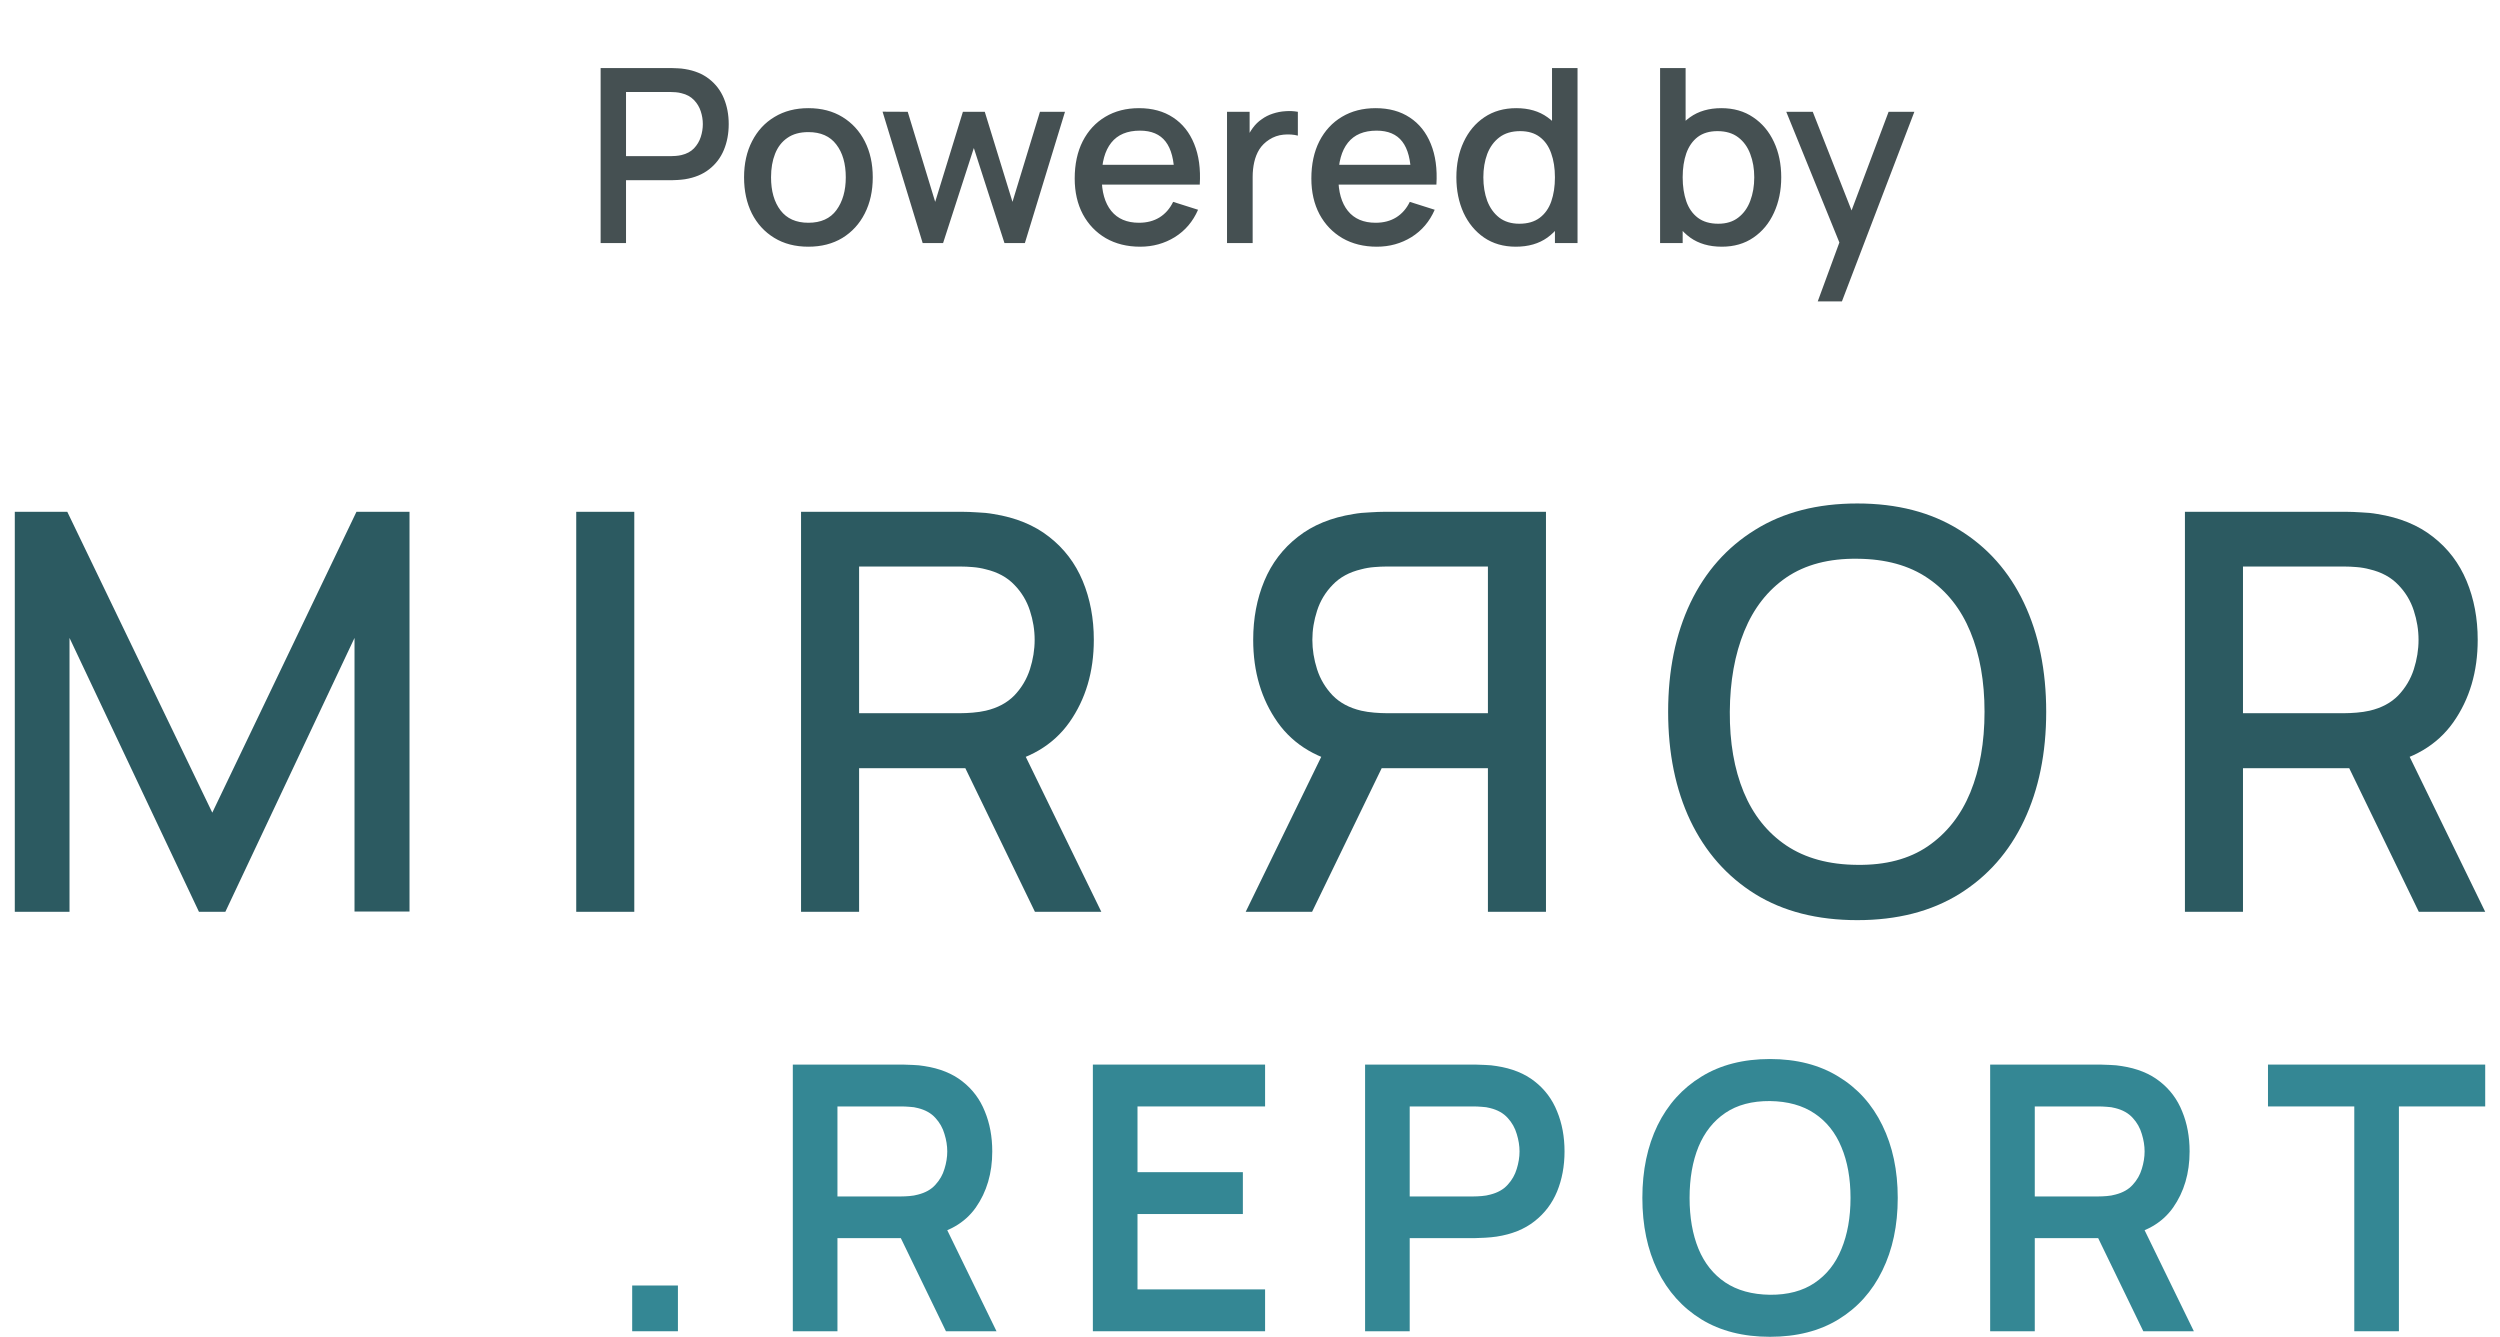
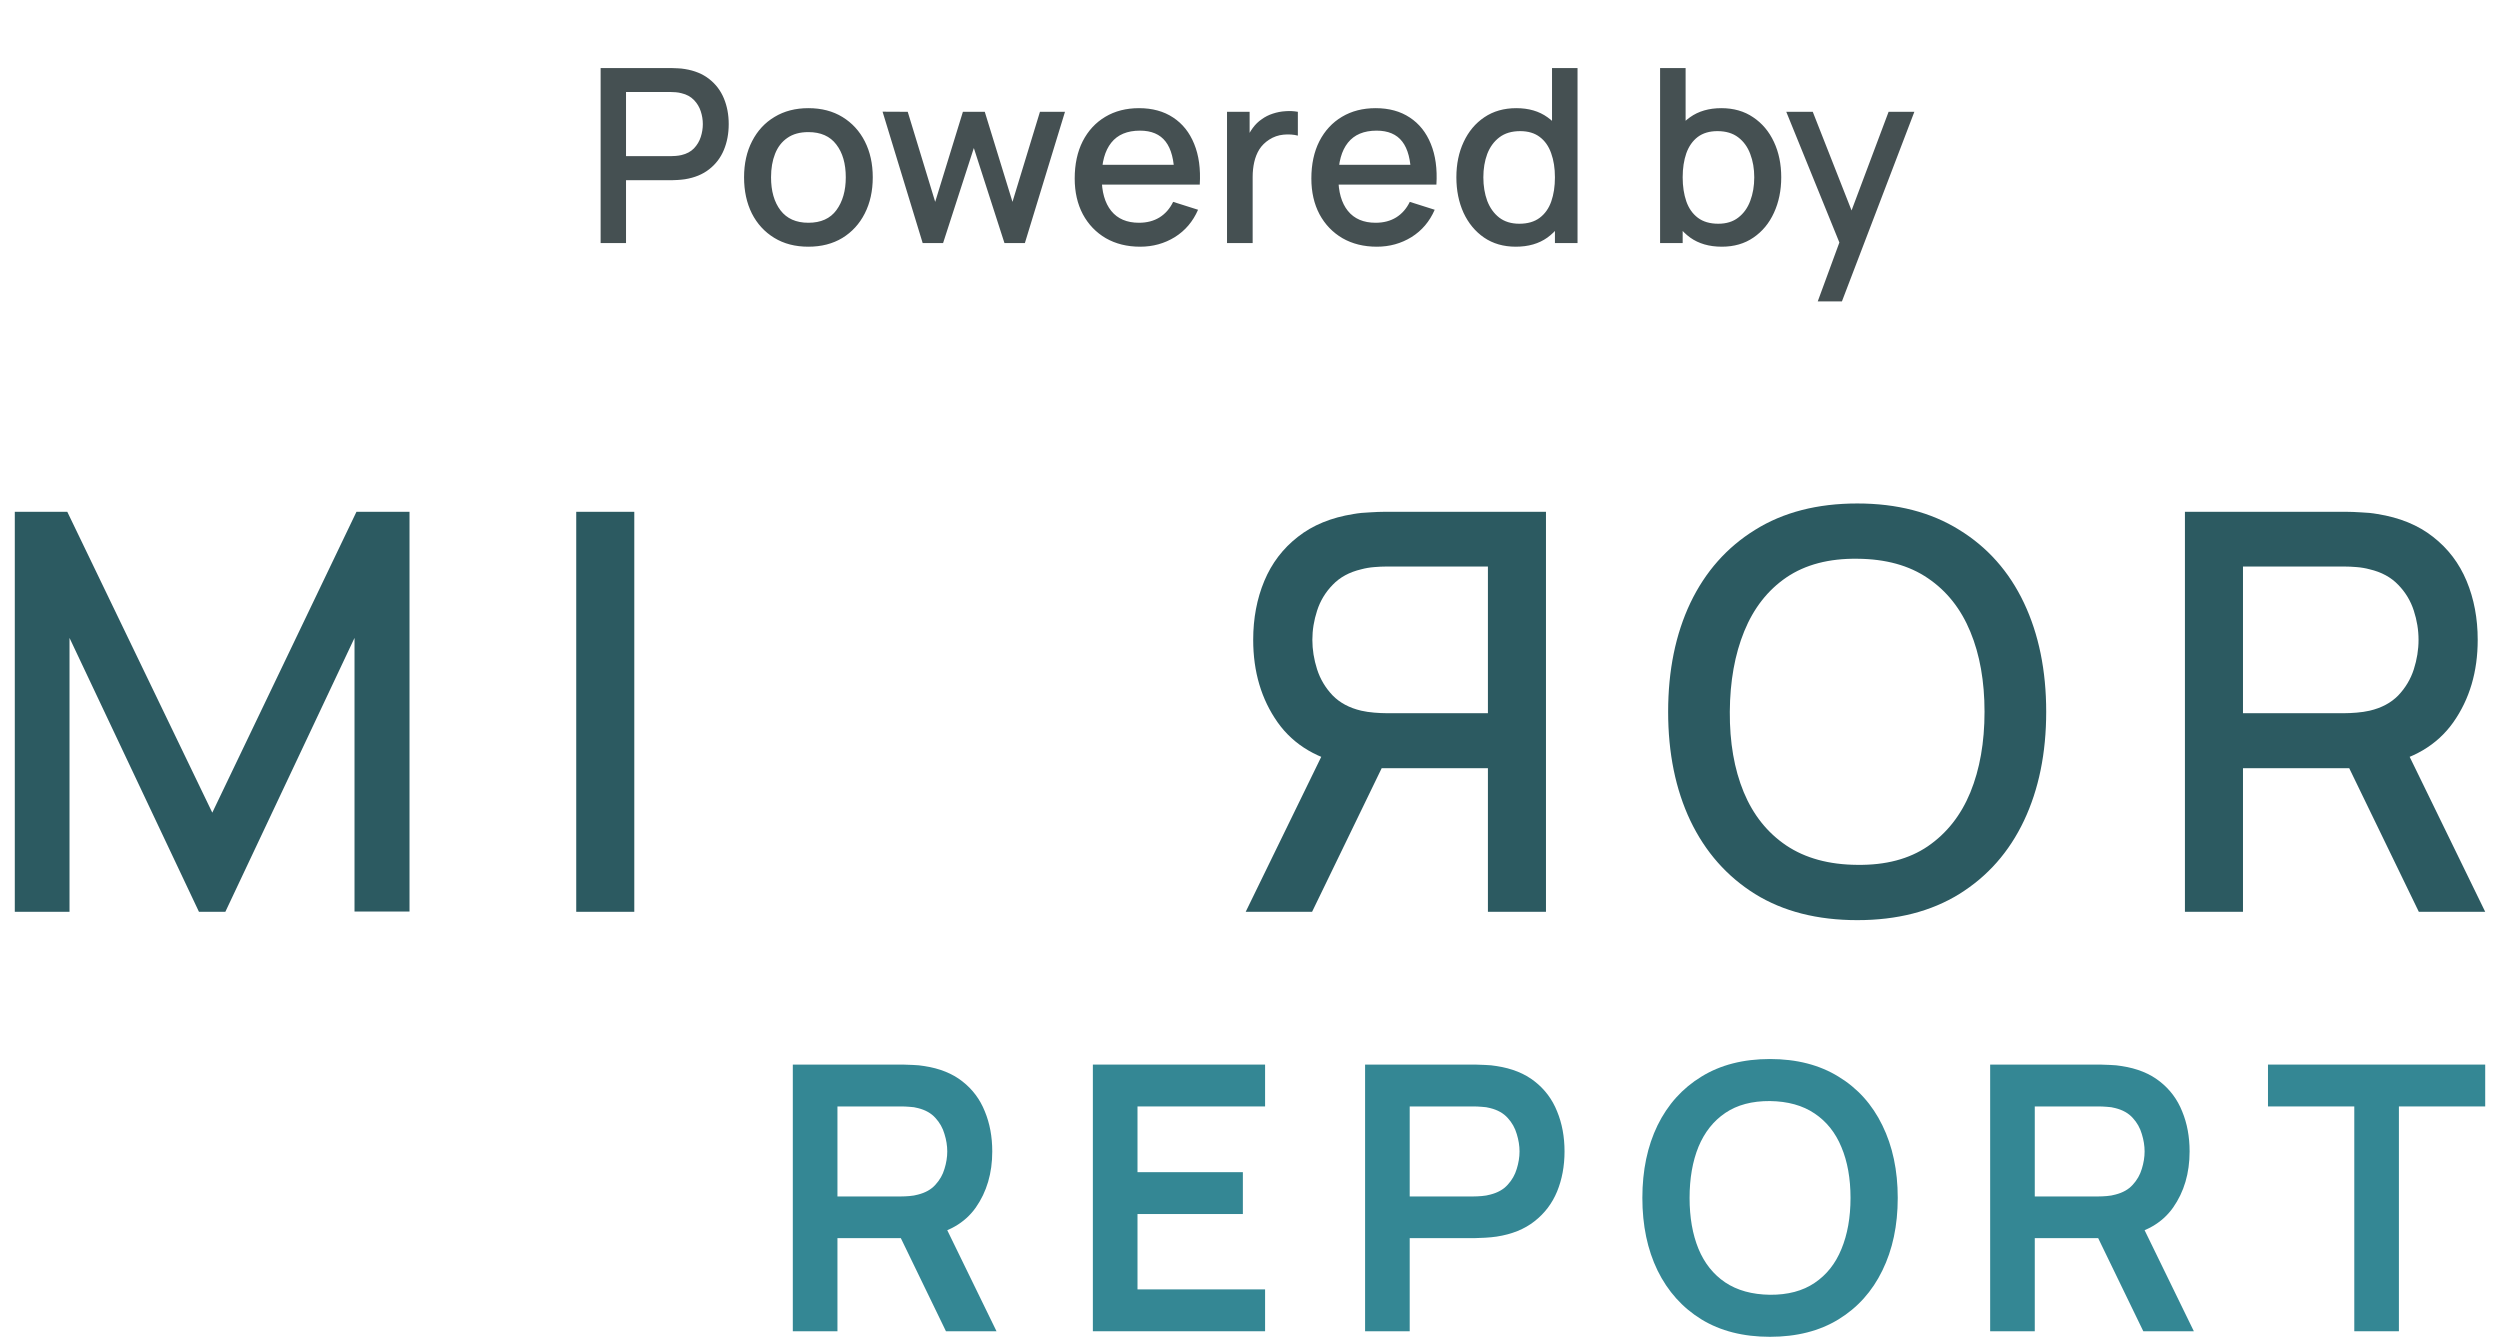
<svg xmlns="http://www.w3.org/2000/svg" width="144" height="77" viewBox="0 0 144 77" fill="none">
  <path d="M34.596 14V3.92H38.67C38.768 3.92 38.889 3.925 39.034 3.934C39.179 3.939 39.316 3.953 39.447 3.976C40.007 4.065 40.474 4.256 40.847 4.55C41.225 4.844 41.508 5.215 41.694 5.663C41.881 6.111 41.974 6.606 41.974 7.147C41.974 7.693 41.881 8.19 41.694 8.638C41.508 9.086 41.225 9.457 40.847 9.751C40.474 10.045 40.007 10.236 39.447 10.325C39.316 10.344 39.176 10.358 39.027 10.367C38.883 10.376 38.764 10.381 38.67 10.381H36.059V14H34.596ZM36.059 8.995H38.614C38.708 8.995 38.81 8.99 38.922 8.981C39.039 8.972 39.148 8.955 39.251 8.932C39.55 8.862 39.79 8.734 39.972 8.547C40.154 8.356 40.285 8.136 40.364 7.889C40.444 7.642 40.483 7.394 40.483 7.147C40.483 6.9 40.444 6.655 40.364 6.412C40.285 6.165 40.154 5.948 39.972 5.761C39.79 5.57 39.55 5.439 39.251 5.369C39.148 5.341 39.039 5.322 38.922 5.313C38.81 5.304 38.708 5.299 38.614 5.299H36.059V8.995ZM46.561 14.21C45.805 14.21 45.149 14.04 44.594 13.699C44.038 13.358 43.609 12.889 43.306 12.292C43.007 11.69 42.858 10.997 42.858 10.213C42.858 9.424 43.012 8.731 43.32 8.134C43.628 7.532 44.059 7.065 44.615 6.734C45.17 6.398 45.819 6.23 46.561 6.23C47.317 6.23 47.972 6.4 48.528 6.741C49.083 7.082 49.513 7.551 49.816 8.148C50.119 8.745 50.271 9.434 50.271 10.213C50.271 11.002 50.117 11.697 49.809 12.299C49.505 12.896 49.076 13.365 48.521 13.706C47.965 14.042 47.312 14.21 46.561 14.21ZM46.561 12.831C47.284 12.831 47.823 12.588 48.178 12.103C48.537 11.613 48.717 10.983 48.717 10.213C48.717 9.424 48.535 8.794 48.171 8.323C47.812 7.847 47.275 7.609 46.561 7.609C46.071 7.609 45.667 7.721 45.35 7.945C45.032 8.164 44.797 8.47 44.643 8.862C44.489 9.249 44.412 9.7 44.412 10.213C44.412 11.006 44.594 11.641 44.958 12.117C45.322 12.593 45.856 12.831 46.561 12.831ZM53.146 14L50.836 6.433L52.285 6.44L53.867 11.627L55.463 6.44H56.723L58.319 11.627L59.901 6.44H61.343L59.033 14H57.857L56.093 8.526L54.322 14H53.146ZM65.676 14.21C64.924 14.21 64.264 14.047 63.695 13.72C63.13 13.389 62.689 12.929 62.372 12.341C62.059 11.748 61.903 11.062 61.903 10.283C61.903 9.457 62.057 8.741 62.365 8.134C62.677 7.527 63.111 7.058 63.667 6.727C64.222 6.396 64.868 6.23 65.606 6.23C66.376 6.23 67.031 6.41 67.573 6.769C68.114 7.124 68.518 7.63 68.784 8.288C69.054 8.946 69.162 9.728 69.106 10.633H67.643V10.101C67.633 9.224 67.465 8.575 67.139 8.155C66.817 7.735 66.324 7.525 65.662 7.525C64.929 7.525 64.378 7.756 64.01 8.218C63.641 8.68 63.457 9.347 63.457 10.22C63.457 11.051 63.641 11.695 64.01 12.152C64.378 12.605 64.91 12.831 65.606 12.831C66.063 12.831 66.457 12.728 66.789 12.523C67.125 12.313 67.386 12.014 67.573 11.627L69.008 12.082C68.714 12.759 68.268 13.284 67.671 13.657C67.073 14.026 66.408 14.21 65.676 14.21ZM62.981 10.633V9.492H68.378V10.633H62.981ZM70.676 14V6.44H71.978V8.274L71.796 8.036C71.89 7.793 72.011 7.572 72.16 7.371C72.31 7.166 72.482 6.998 72.678 6.867C72.87 6.727 73.082 6.62 73.315 6.545C73.553 6.466 73.796 6.419 74.043 6.405C74.291 6.386 74.529 6.398 74.757 6.44V7.812C74.51 7.747 74.235 7.728 73.931 7.756C73.633 7.784 73.357 7.88 73.105 8.043C72.867 8.197 72.678 8.384 72.538 8.603C72.403 8.822 72.305 9.067 72.244 9.338C72.184 9.604 72.153 9.886 72.153 10.185V14H70.676ZM79.307 14.21C78.555 14.21 77.895 14.047 77.326 13.72C76.761 13.389 76.32 12.929 76.003 12.341C75.69 11.748 75.534 11.062 75.534 10.283C75.534 9.457 75.688 8.741 75.996 8.134C76.308 7.527 76.742 7.058 77.298 6.727C77.853 6.396 78.499 6.23 79.237 6.23C80.007 6.23 80.662 6.41 81.204 6.769C81.745 7.124 82.149 7.63 82.415 8.288C82.685 8.946 82.793 9.728 82.737 10.633H81.274V10.101C81.264 9.224 81.096 8.575 80.77 8.155C80.448 7.735 79.955 7.525 79.293 7.525C78.56 7.525 78.009 7.756 77.641 8.218C77.272 8.68 77.088 9.347 77.088 10.22C77.088 11.051 77.272 11.695 77.641 12.152C78.009 12.605 78.541 12.831 79.237 12.831C79.694 12.831 80.088 12.728 80.42 12.523C80.756 12.313 81.017 12.014 81.204 11.627L82.639 12.082C82.345 12.759 81.899 13.284 81.302 13.657C80.704 14.026 80.039 14.21 79.307 14.21ZM76.612 10.633V9.492H82.009V10.633H76.612ZM87.31 14.21C86.606 14.21 85.996 14.035 85.483 13.685C84.975 13.335 84.58 12.859 84.3 12.257C84.025 11.65 83.887 10.969 83.887 10.213C83.887 9.452 84.027 8.773 84.307 8.176C84.587 7.574 84.984 7.1 85.497 6.755C86.015 6.405 86.629 6.23 87.338 6.23C88.052 6.23 88.652 6.405 89.137 6.755C89.627 7.1 89.996 7.574 90.243 8.176C90.495 8.778 90.621 9.457 90.621 10.213C90.621 10.969 90.495 11.648 90.243 12.25C89.991 12.852 89.62 13.33 89.13 13.685C88.64 14.035 88.034 14.21 87.31 14.21ZM87.513 12.887C87.994 12.887 88.386 12.773 88.689 12.544C88.993 12.315 89.214 12 89.354 11.599C89.494 11.198 89.564 10.736 89.564 10.213C89.564 9.69 89.492 9.228 89.347 8.827C89.207 8.426 88.988 8.113 88.689 7.889C88.395 7.665 88.019 7.553 87.562 7.553C87.077 7.553 86.678 7.672 86.365 7.91C86.052 8.148 85.819 8.468 85.665 8.869C85.516 9.27 85.441 9.718 85.441 10.213C85.441 10.712 85.516 11.165 85.665 11.571C85.819 11.972 86.048 12.292 86.351 12.53C86.659 12.768 87.046 12.887 87.513 12.887ZM89.564 14V8.561H89.396V3.92H90.866V14H89.564ZM99.177 14.21C98.453 14.21 97.847 14.035 97.356 13.685C96.867 13.33 96.496 12.852 96.243 12.25C95.992 11.648 95.865 10.969 95.865 10.213C95.865 9.457 95.989 8.778 96.237 8.176C96.489 7.574 96.857 7.1 97.343 6.755C97.832 6.405 98.434 6.23 99.148 6.23C99.858 6.23 100.469 6.405 100.982 6.755C101.5 7.1 101.899 7.574 102.179 8.176C102.459 8.773 102.599 9.452 102.599 10.213C102.599 10.969 102.459 11.65 102.179 12.257C101.904 12.859 101.51 13.335 100.996 13.685C100.488 14.035 99.881 14.21 99.177 14.21ZM95.621 14V3.92H97.091V8.561H96.922V14H95.621ZM98.974 12.887C99.44 12.887 99.825 12.768 100.128 12.53C100.436 12.292 100.665 11.972 100.814 11.571C100.968 11.165 101.045 10.712 101.045 10.213C101.045 9.718 100.968 9.27 100.814 8.869C100.665 8.468 100.434 8.148 100.121 7.91C99.809 7.672 99.41 7.553 98.924 7.553C98.467 7.553 98.089 7.665 97.79 7.889C97.496 8.113 97.277 8.426 97.132 8.827C96.993 9.228 96.922 9.69 96.922 10.213C96.922 10.736 96.993 11.198 97.132 11.599C97.272 12 97.494 12.315 97.797 12.544C98.101 12.773 98.493 12.887 98.974 12.887ZM104.702 17.36L106.165 13.377L106.186 14.553L102.889 6.44H104.415L106.879 12.705H106.431L108.783 6.44H110.267L106.095 17.36H104.702Z" fill="#455052" />
  <path d="M125.852 52.52V29.48H135.164C135.388 29.48 135.665 29.491 135.996 29.512C136.327 29.523 136.641 29.555 136.94 29.608C138.22 29.811 139.287 30.248 140.14 30.92C141.004 31.592 141.649 32.44 142.076 33.464C142.503 34.488 142.716 35.619 142.716 36.856C142.716 38.691 142.247 40.275 141.308 41.608C140.369 42.931 138.961 43.757 137.084 44.088L135.724 44.248H129.196V52.52H125.852ZM139.324 52.52L134.78 43.144L138.156 42.28L143.148 52.52H139.324ZM129.196 41.08H135.036C135.249 41.08 135.484 41.069 135.74 41.048C136.007 41.027 136.257 40.989 136.492 40.936C137.175 40.776 137.724 40.483 138.14 40.056C138.556 39.619 138.855 39.117 139.036 38.552C139.217 37.987 139.308 37.421 139.308 36.856C139.308 36.291 139.217 35.731 139.036 35.176C138.855 34.611 138.556 34.115 138.14 33.688C137.724 33.251 137.175 32.952 136.492 32.792C136.257 32.728 136.007 32.685 135.74 32.664C135.484 32.643 135.249 32.632 135.036 32.632H129.196V41.08Z" fill="#2C5A61" />
  <path d="M106.981 53C104.677 53 102.714 52.499 101.093 51.496C99.471 50.483 98.228 49.075 97.365 47.272C96.511 45.469 96.085 43.379 96.085 41C96.085 38.621 96.511 36.531 97.365 34.728C98.228 32.925 99.471 31.523 101.093 30.52C102.714 29.507 104.677 29 106.981 29C109.274 29 111.231 29.507 112.853 30.52C114.485 31.523 115.727 32.925 116.581 34.728C117.434 36.531 117.861 38.621 117.861 41C117.861 43.379 117.434 45.469 116.581 47.272C115.727 49.075 114.485 50.483 112.853 51.496C111.231 52.499 109.274 53 106.981 53ZM106.981 49.816C108.613 49.837 109.967 49.48 111.045 48.744C112.133 47.997 112.949 46.963 113.493 45.64C114.037 44.307 114.309 42.76 114.309 41C114.309 39.24 114.037 37.704 113.493 36.392C112.949 35.069 112.133 34.04 111.045 33.304C109.967 32.568 108.613 32.195 106.981 32.184C105.349 32.163 103.989 32.52 102.901 33.256C101.823 33.992 101.013 35.027 100.469 36.36C99.925 37.693 99.647 39.24 99.637 41C99.626 42.76 99.892 44.301 100.437 45.624C100.981 46.936 101.797 47.96 102.885 48.696C103.983 49.432 105.349 49.805 106.981 49.816Z" fill="#2C5A61" />
-   <path d="M46.14 52.52V29.48H55.452C55.676 29.48 55.953 29.491 56.284 29.512C56.614 29.523 56.929 29.555 57.228 29.608C58.508 29.811 59.574 30.248 60.428 30.92C61.292 31.592 61.937 32.44 62.364 33.464C62.79 34.488 63.004 35.619 63.004 36.856C63.004 38.691 62.534 40.275 61.596 41.608C60.657 42.931 59.249 43.757 57.372 44.088L56.012 44.248H49.484V52.52H46.14ZM59.612 52.52L55.068 43.144L58.444 42.28L63.436 52.52H59.612ZM49.484 41.08H55.324C55.537 41.08 55.772 41.069 56.028 41.048C56.294 41.027 56.545 40.989 56.78 40.936C57.462 40.776 58.012 40.483 58.428 40.056C58.844 39.619 59.142 39.117 59.324 38.552C59.505 37.987 59.596 37.421 59.596 36.856C59.596 36.291 59.505 35.731 59.324 35.176C59.142 34.611 58.844 34.115 58.428 33.688C58.012 33.251 57.462 32.952 56.78 32.792C56.545 32.728 56.294 32.685 56.028 32.664C55.772 32.643 55.537 32.632 55.324 32.632H49.484V41.08Z" fill="#2C5A61" />
  <path d="M33.191 52.52V29.48H36.535V52.52H33.191Z" fill="#2C5A61" />
  <path d="M0.852 52.52V29.48H3.876L12.228 46.808L20.532 29.48H23.588V52.504H20.42V36.744L12.98 52.52H11.46L4.004 36.744V52.52H0.852Z" fill="#2C5A61" />
  <path d="M89.048 52.52V29.48H79.736C79.512 29.48 79.235 29.491 78.904 29.512C78.573 29.523 78.259 29.555 77.96 29.608C76.68 29.811 75.613 30.248 74.76 30.92C73.896 31.592 73.251 32.44 72.824 33.464C72.397 34.488 72.184 35.619 72.184 36.856C72.184 38.691 72.653 40.275 73.592 41.608C74.531 42.931 75.939 43.757 77.816 44.088L79.176 44.248H85.704V52.52H89.048ZM75.576 52.52L80.12 43.144L76.744 42.28L71.752 52.52H75.576ZM85.704 41.08H79.864C79.651 41.08 79.416 41.069 79.16 41.048C78.893 41.027 78.643 40.989 78.408 40.936C77.725 40.776 77.176 40.483 76.76 40.056C76.344 39.619 76.045 39.117 75.864 38.552C75.683 37.987 75.592 37.421 75.592 36.856C75.592 36.291 75.683 35.731 75.864 35.176C76.045 34.611 76.344 34.115 76.76 33.688C77.176 33.251 77.725 32.952 78.408 32.792C78.643 32.728 78.893 32.685 79.16 32.664C79.416 32.643 79.651 32.632 79.864 32.632H85.704V41.08Z" fill="#2C5A61" />
  <path d="M135.607 76.68V63.731H130.636V61.32H143.148V63.731H138.177V76.68H135.607Z" fill="#348794" />
  <path d="M114.633 76.68V61.32H120.979C121.129 61.32 121.321 61.327 121.555 61.341C121.79 61.348 122.007 61.37 122.206 61.405C123.095 61.54 123.827 61.836 124.403 62.291C124.986 62.746 125.417 63.322 125.694 64.019C125.979 64.708 126.121 65.476 126.121 66.323C126.121 67.574 125.804 68.652 125.171 69.555C124.538 70.451 123.568 71.005 122.259 71.219L121.161 71.315H117.203V76.68H114.633ZM123.454 76.68L120.425 70.429L123.038 69.853L126.366 76.68H123.454ZM117.203 68.915H120.873C121.015 68.915 121.175 68.908 121.353 68.893C121.531 68.879 121.694 68.851 121.843 68.808C122.27 68.701 122.604 68.513 122.846 68.243C123.095 67.972 123.269 67.667 123.369 67.325C123.475 66.984 123.529 66.65 123.529 66.323C123.529 65.996 123.475 65.661 123.369 65.32C123.269 64.972 123.095 64.662 122.846 64.392C122.604 64.122 122.27 63.933 121.843 63.827C121.694 63.784 121.531 63.759 121.353 63.752C121.175 63.738 121.015 63.731 120.873 63.731H117.203V68.915Z" fill="#348794" />
  <path d="M101.95 77C100.414 77 99.098 76.666 98.003 75.997C96.908 75.322 96.065 74.383 95.475 73.181C94.892 71.98 94.6 70.586 94.6 69C94.6 67.414 94.892 66.02 95.475 64.819C96.065 63.617 96.908 62.682 98.003 62.013C99.098 61.338 100.414 61 101.95 61C103.486 61 104.801 61.338 105.896 62.013C106.998 62.682 107.841 63.617 108.424 64.819C109.014 66.02 109.31 67.414 109.31 69C109.31 70.586 109.014 71.98 108.424 73.181C107.841 74.383 106.998 75.322 105.896 75.997C104.801 76.666 103.486 77 101.95 77ZM101.95 74.579C102.981 74.586 103.838 74.358 104.52 73.896C105.21 73.434 105.726 72.783 106.067 71.944C106.415 71.105 106.59 70.124 106.59 69C106.59 67.876 106.415 66.902 106.067 66.077C105.726 65.245 105.21 64.598 104.52 64.136C103.838 63.674 102.981 63.436 101.95 63.421C100.918 63.414 100.062 63.642 99.379 64.104C98.696 64.566 98.181 65.217 97.832 66.056C97.491 66.895 97.32 67.876 97.32 69C97.32 70.124 97.491 71.101 97.832 71.933C98.174 72.758 98.686 73.402 99.368 73.864C100.058 74.326 100.918 74.564 101.95 74.579Z" fill="#348794" />
  <path d="M78.629 76.68V61.32H84.975C85.125 61.32 85.317 61.327 85.551 61.341C85.786 61.348 86.003 61.37 86.202 61.405C87.091 61.54 87.823 61.836 88.399 62.291C88.982 62.746 89.413 63.322 89.69 64.019C89.974 64.708 90.117 65.476 90.117 66.323C90.117 67.162 89.974 67.93 89.69 68.627C89.405 69.316 88.972 69.889 88.389 70.344C87.813 70.799 87.084 71.094 86.202 71.229C86.003 71.258 85.782 71.279 85.541 71.293C85.306 71.308 85.117 71.315 84.975 71.315H81.199V76.68H78.629ZM81.199 68.915H84.869C85.011 68.915 85.171 68.908 85.349 68.893C85.526 68.879 85.69 68.851 85.839 68.808C86.266 68.701 86.6 68.513 86.842 68.243C87.091 67.972 87.265 67.667 87.365 67.325C87.471 66.984 87.525 66.65 87.525 66.323C87.525 65.996 87.471 65.661 87.365 65.32C87.265 64.972 87.091 64.662 86.842 64.392C86.6 64.122 86.266 63.933 85.839 63.827C85.69 63.784 85.526 63.759 85.349 63.752C85.171 63.738 85.011 63.731 84.869 63.731H81.199V68.915Z" fill="#348794" />
  <path d="M62.949 76.68V61.32H72.869V63.731H65.52V67.517H71.589V69.928H65.52V74.269H72.869V76.68H62.949Z" fill="#348794" />
  <path d="M45.666 76.68V61.32H52.013C52.162 61.32 52.354 61.327 52.589 61.341C52.823 61.348 53.04 61.37 53.239 61.405C54.128 61.54 54.861 61.836 55.437 62.291C56.02 62.746 56.45 63.322 56.727 64.019C57.012 64.708 57.154 65.476 57.154 66.323C57.154 67.574 56.838 68.652 56.205 69.555C55.572 70.451 54.601 71.005 53.293 71.219L52.194 71.315H48.237V76.68H45.666ZM54.487 76.68L51.458 70.429L54.071 69.853L57.399 76.68H54.487ZM48.237 68.915H51.906C52.048 68.915 52.208 68.908 52.386 68.893C52.564 68.879 52.727 68.851 52.877 68.808C53.303 68.701 53.638 68.513 53.879 68.243C54.128 67.972 54.303 67.667 54.402 67.325C54.509 66.984 54.562 66.65 54.562 66.323C54.562 65.996 54.509 65.661 54.402 65.32C54.303 64.972 54.128 64.662 53.879 64.392C53.638 64.122 53.303 63.933 52.877 63.827C52.727 63.784 52.564 63.759 52.386 63.752C52.208 63.738 52.048 63.731 51.906 63.731H48.237V68.915Z" fill="#348794" />
-   <path d="M36.414 76.68V74.045H39.048V76.68H36.414Z" fill="#348794" />
</svg>